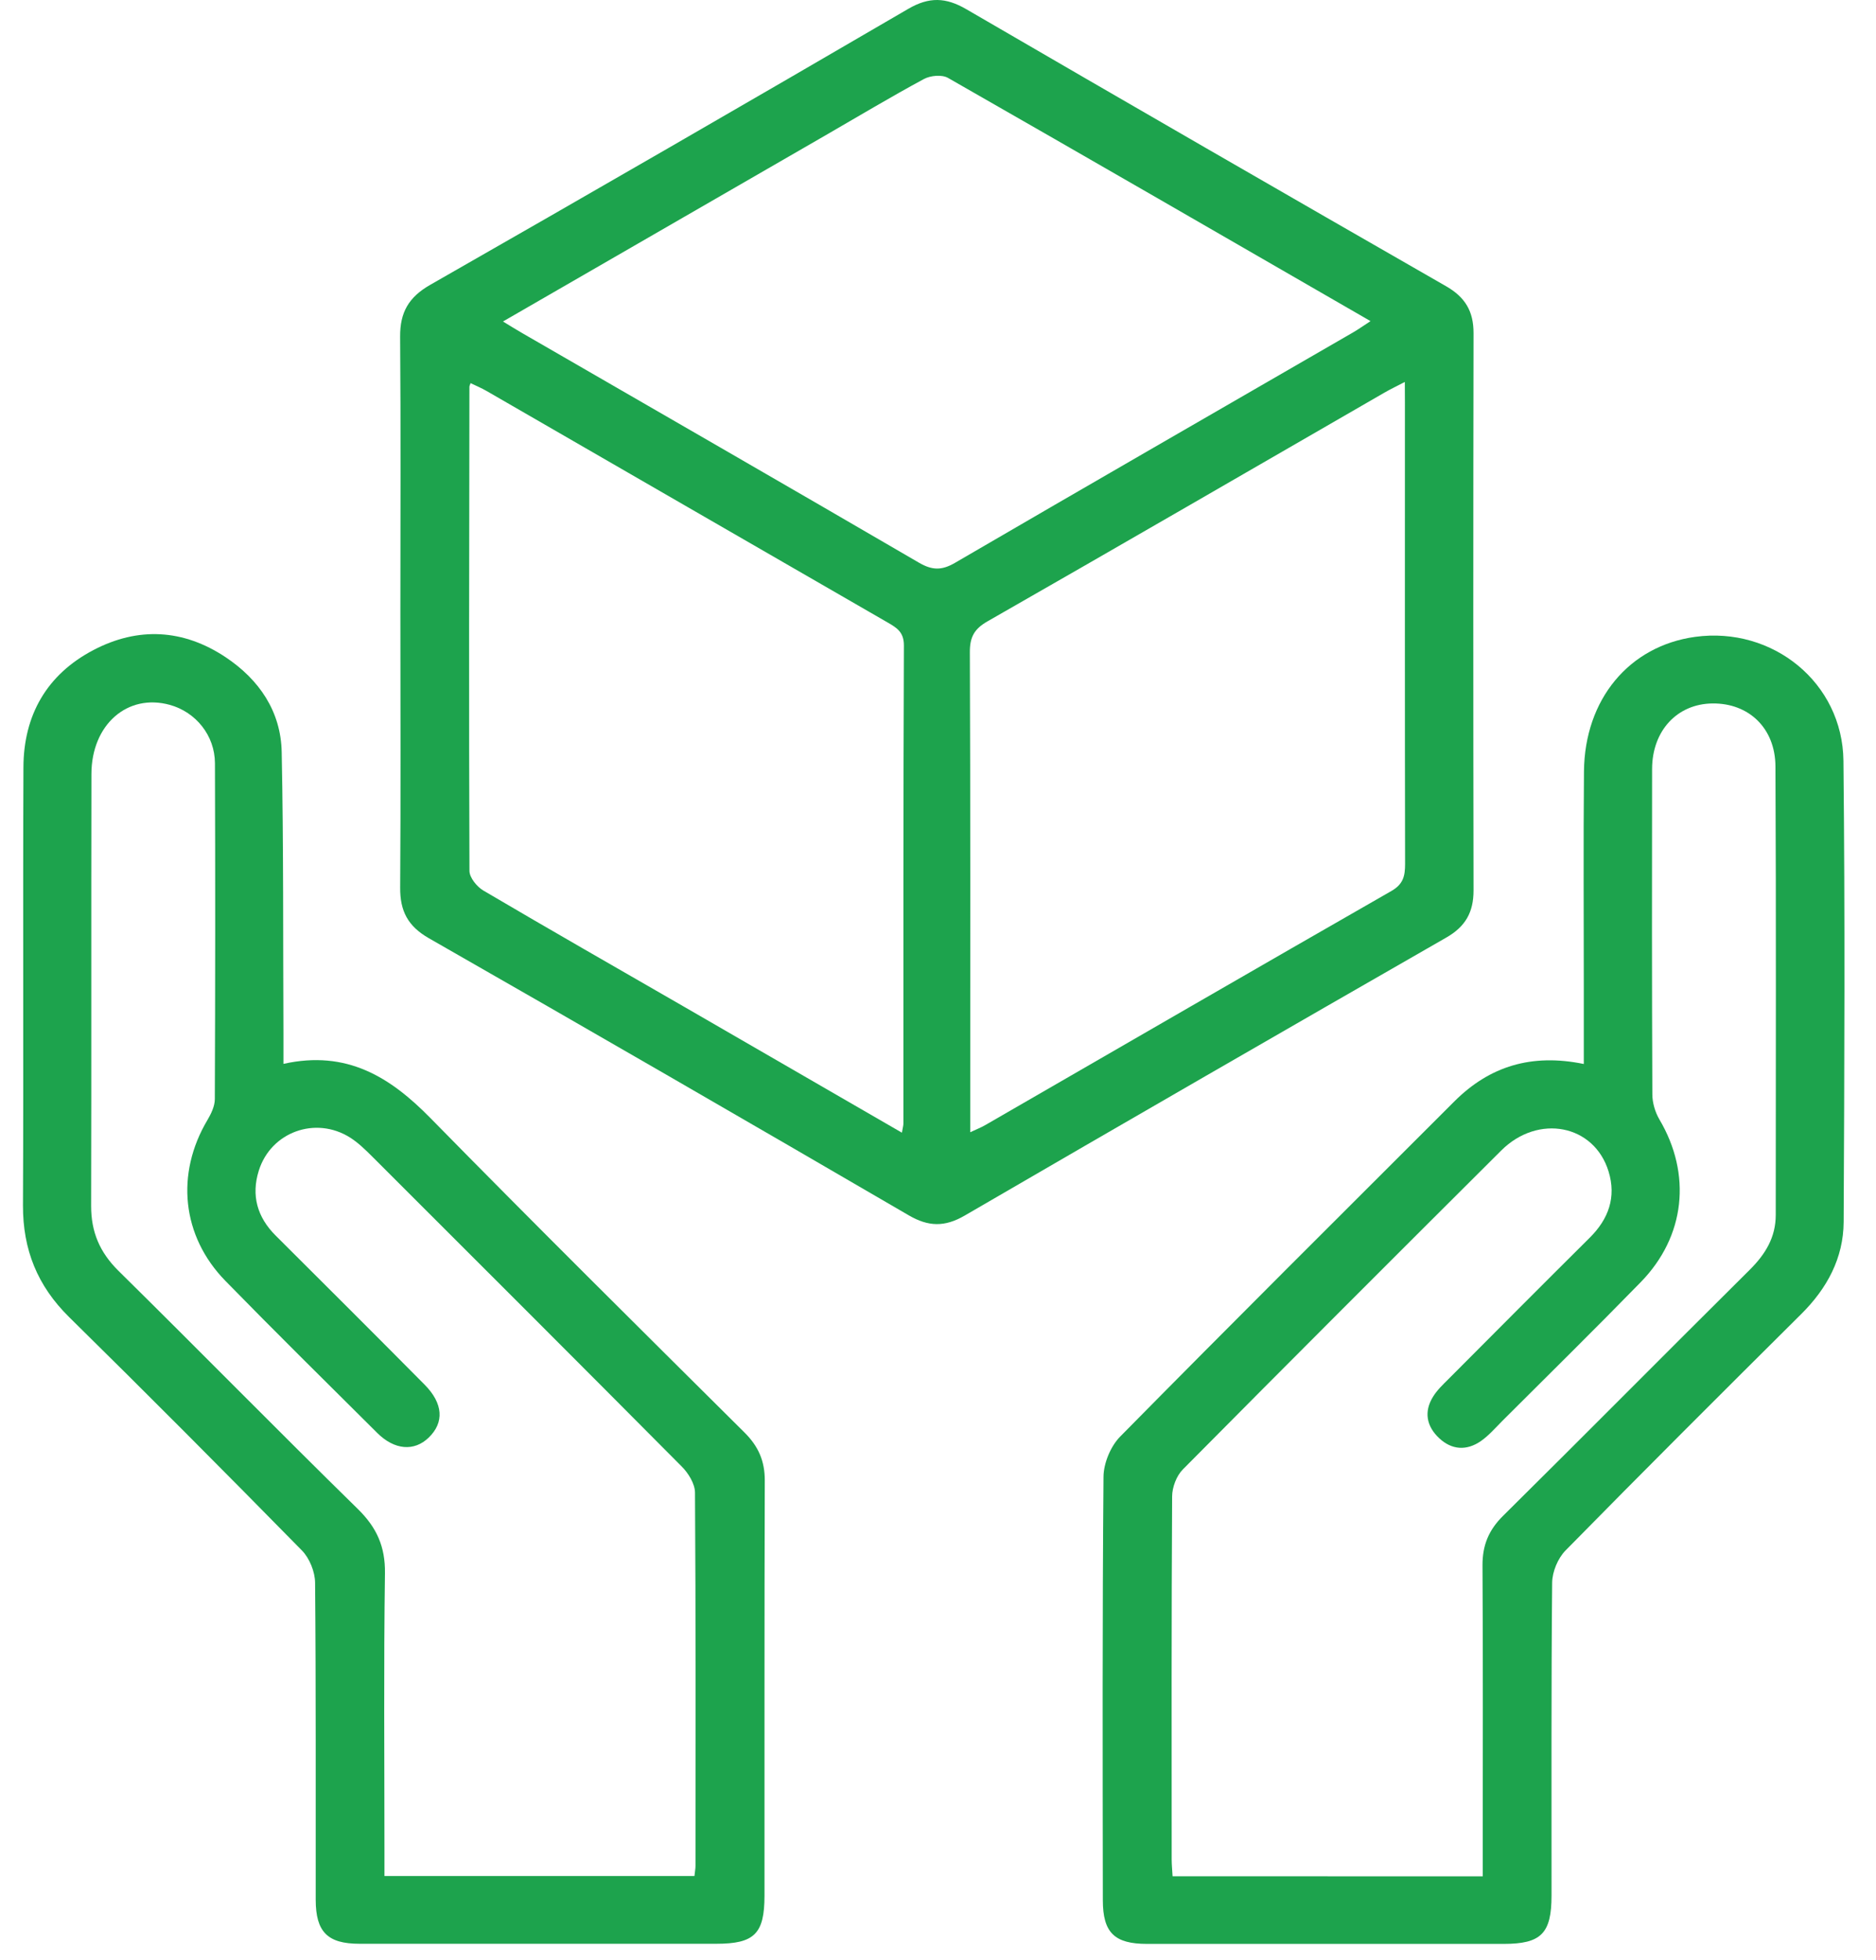
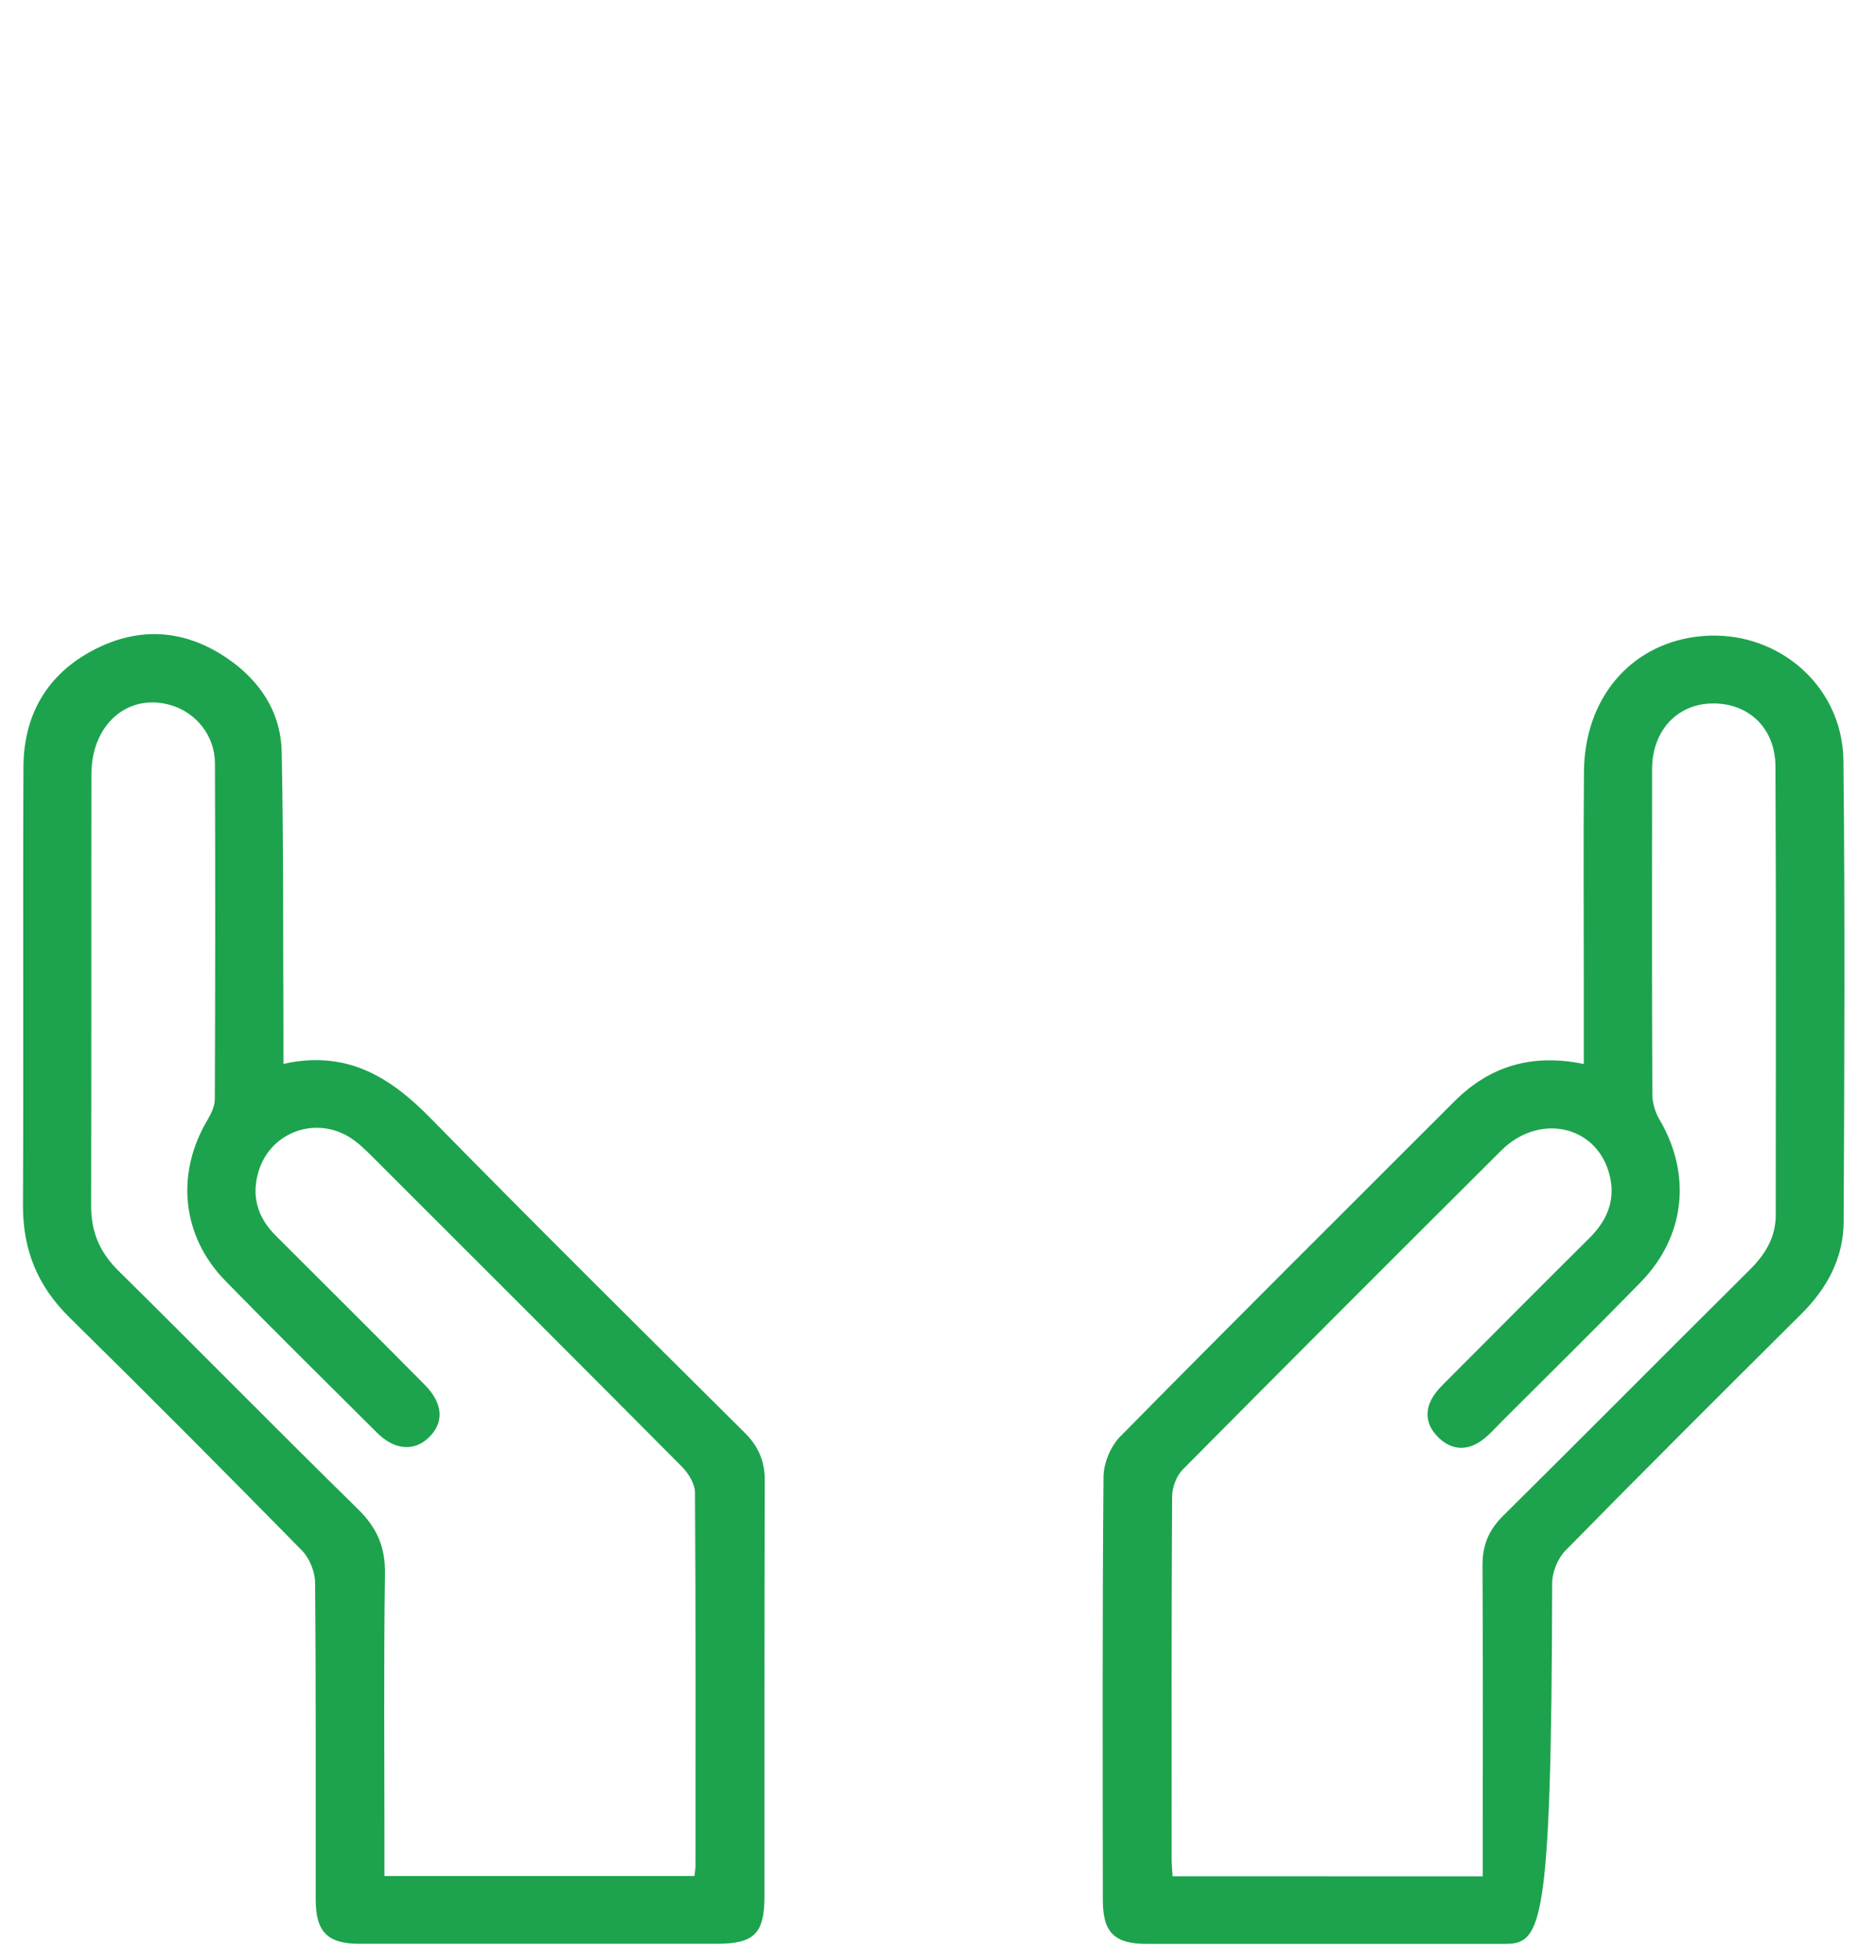
<svg xmlns="http://www.w3.org/2000/svg" width="45" height="47" viewBox="0 0 45 47" fill="none">
-   <path d="M9.604 14.678C9.604 12.476 9.615 10.274 9.598 8.072C9.594 7.492 9.801 7.127 10.318 6.831C14.152 4.642 17.974 2.435 21.789 0.211C22.289 -0.08 22.69 -0.063 23.176 0.219C27.005 2.445 30.842 4.658 34.685 6.862C35.145 7.125 35.347 7.463 35.346 7.988C35.338 12.441 35.338 16.895 35.346 21.35C35.347 21.873 35.153 22.218 34.693 22.481C30.836 24.693 26.984 26.914 23.14 29.148C22.661 29.426 22.27 29.417 21.797 29.141C17.968 26.912 14.132 24.694 10.285 22.496C9.781 22.207 9.595 21.842 9.599 21.285C9.614 19.081 9.604 16.88 9.604 14.678ZM12.065 7.709C12.253 7.823 12.393 7.911 12.538 7.994C15.708 9.825 18.882 11.651 22.046 13.494C22.359 13.675 22.587 13.682 22.904 13.498C26.084 11.646 29.273 9.811 32.458 7.97C32.589 7.894 32.712 7.806 32.875 7.7C29.465 5.733 26.108 3.792 22.74 1.868C22.595 1.785 22.319 1.81 22.162 1.895C21.357 2.329 20.572 2.801 19.779 3.258C17.227 4.732 14.676 6.204 12.065 7.709ZM21.634 27.16C21.655 27.037 21.67 26.989 21.67 26.941C21.671 23.119 21.666 19.299 21.682 15.478C21.683 15.153 21.508 15.051 21.286 14.923C18.081 13.076 14.879 11.225 11.675 9.377C11.553 9.306 11.42 9.251 11.288 9.187C11.269 9.24 11.26 9.256 11.26 9.271C11.254 13.142 11.246 17.013 11.261 20.882C11.261 21.043 11.439 21.262 11.593 21.353C13.185 22.291 14.791 23.207 16.393 24.131C18.122 25.13 19.849 26.129 21.634 27.16ZM33.698 9.159C33.495 9.264 33.349 9.334 33.21 9.414C30.036 11.245 26.867 13.082 23.686 14.9C23.367 15.082 23.262 15.28 23.264 15.642C23.279 19.295 23.273 22.949 23.273 26.604C23.273 26.765 23.273 26.927 23.273 27.149C23.434 27.074 23.539 27.034 23.634 26.978C26.881 25.105 30.124 23.226 33.377 21.364C33.662 21.2 33.704 21.003 33.704 20.716C33.697 17.03 33.7 13.342 33.7 9.656C33.698 9.512 33.698 9.367 33.698 9.159Z" fill="#1DA34D" />
-   <path d="M37.991 25.513C37.991 24.882 37.991 24.317 37.991 23.752C37.991 22.001 37.979 20.25 37.995 18.499C38.011 16.765 39.08 15.489 40.661 15.271C42.52 15.016 44.199 16.369 44.219 18.244C44.258 21.928 44.242 25.613 44.224 29.3C44.219 30.169 43.826 30.895 43.206 31.51C41.313 33.39 39.423 35.275 37.553 37.178C37.37 37.364 37.235 37.687 37.232 37.948C37.208 40.45 37.219 42.95 37.217 45.452C37.217 46.362 36.968 46.612 36.07 46.612C33.218 46.612 30.366 46.612 27.514 46.612C26.735 46.612 26.455 46.345 26.454 45.565C26.45 42.18 26.441 38.794 26.47 35.41C26.473 35.084 26.641 34.679 26.871 34.446C29.529 31.75 32.213 29.08 34.891 26.405C35.732 25.568 36.737 25.255 37.991 25.513ZM35.567 44.992C35.567 44.744 35.567 44.544 35.567 44.344C35.567 42.077 35.575 39.809 35.561 37.54C35.558 37.055 35.709 36.688 36.057 36.345C38.037 34.386 39.997 32.407 41.973 30.446C42.346 30.075 42.595 29.67 42.595 29.134C42.595 25.549 42.606 21.963 42.588 18.379C42.584 17.453 41.941 16.857 41.076 16.868C40.23 16.878 39.631 17.521 39.629 18.439C39.625 21.041 39.624 23.641 39.635 26.243C39.636 26.444 39.702 26.668 39.804 26.842C40.581 28.155 40.43 29.645 39.356 30.745C38.261 31.867 37.144 32.966 36.034 34.074C35.87 34.239 35.713 34.421 35.525 34.553C35.182 34.792 34.823 34.77 34.519 34.483C34.219 34.201 34.15 33.851 34.376 33.489C34.471 33.335 34.607 33.205 34.737 33.076C35.867 31.942 36.997 30.807 38.133 29.679C38.586 29.23 38.774 28.705 38.585 28.09C38.241 26.966 36.9 26.702 36.011 27.587C33.459 30.129 30.91 32.675 28.374 35.234C28.221 35.387 28.117 35.663 28.116 35.882C28.099 38.783 28.104 41.685 28.105 44.586C28.105 44.715 28.119 44.843 28.127 44.99C30.61 44.992 33.055 44.992 35.567 44.992Z" fill="#1DA34D" />
+   <path d="M37.991 25.513C37.991 24.882 37.991 24.317 37.991 23.752C37.991 22.001 37.979 20.25 37.995 18.499C38.011 16.765 39.08 15.489 40.661 15.271C42.52 15.016 44.199 16.369 44.219 18.244C44.258 21.928 44.242 25.613 44.224 29.3C44.219 30.169 43.826 30.895 43.206 31.51C41.313 33.39 39.423 35.275 37.553 37.178C37.37 37.364 37.235 37.687 37.232 37.948C37.217 46.362 36.968 46.612 36.07 46.612C33.218 46.612 30.366 46.612 27.514 46.612C26.735 46.612 26.455 46.345 26.454 45.565C26.45 42.18 26.441 38.794 26.47 35.41C26.473 35.084 26.641 34.679 26.871 34.446C29.529 31.75 32.213 29.08 34.891 26.405C35.732 25.568 36.737 25.255 37.991 25.513ZM35.567 44.992C35.567 44.744 35.567 44.544 35.567 44.344C35.567 42.077 35.575 39.809 35.561 37.54C35.558 37.055 35.709 36.688 36.057 36.345C38.037 34.386 39.997 32.407 41.973 30.446C42.346 30.075 42.595 29.67 42.595 29.134C42.595 25.549 42.606 21.963 42.588 18.379C42.584 17.453 41.941 16.857 41.076 16.868C40.23 16.878 39.631 17.521 39.629 18.439C39.625 21.041 39.624 23.641 39.635 26.243C39.636 26.444 39.702 26.668 39.804 26.842C40.581 28.155 40.43 29.645 39.356 30.745C38.261 31.867 37.144 32.966 36.034 34.074C35.87 34.239 35.713 34.421 35.525 34.553C35.182 34.792 34.823 34.77 34.519 34.483C34.219 34.201 34.15 33.851 34.376 33.489C34.471 33.335 34.607 33.205 34.737 33.076C35.867 31.942 36.997 30.807 38.133 29.679C38.586 29.23 38.774 28.705 38.585 28.09C38.241 26.966 36.9 26.702 36.011 27.587C33.459 30.129 30.91 32.675 28.374 35.234C28.221 35.387 28.117 35.663 28.116 35.882C28.099 38.783 28.104 41.685 28.105 44.586C28.105 44.715 28.119 44.843 28.127 44.99C30.61 44.992 33.055 44.992 35.567 44.992Z" fill="#1DA34D" />
  <path d="M6.799 25.51C8.319 25.172 9.361 25.827 10.327 26.812C12.816 29.348 15.34 31.848 17.86 34.351C18.192 34.681 18.346 35.033 18.345 35.501C18.334 38.819 18.34 42.138 18.338 45.456C18.338 46.371 18.094 46.609 17.181 46.609C14.329 46.609 11.477 46.61 8.624 46.609C7.859 46.609 7.574 46.327 7.573 45.554C7.57 43.019 7.581 40.484 7.558 37.95C7.556 37.69 7.425 37.365 7.243 37.179C5.396 35.299 3.538 33.431 1.659 31.583C0.898 30.834 0.547 29.965 0.551 28.902C0.567 25.401 0.547 21.899 0.562 18.397C0.567 17.147 1.124 16.173 2.24 15.588C3.313 15.025 4.398 15.084 5.412 15.759C6.219 16.297 6.739 17.06 6.757 18.037C6.803 20.288 6.788 22.539 6.799 24.79C6.799 25.007 6.799 25.221 6.799 25.51ZM16.658 44.984C16.669 44.875 16.683 44.811 16.683 44.745C16.684 41.76 16.691 38.775 16.671 35.789C16.669 35.578 16.513 35.326 16.354 35.166C13.885 32.681 11.406 30.207 8.928 27.732C8.763 27.568 8.593 27.401 8.399 27.278C7.572 26.755 6.497 27.141 6.207 28.073C6.023 28.663 6.169 29.186 6.612 29.627C7.806 30.816 8.998 32.004 10.184 33.201C10.634 33.654 10.658 34.111 10.283 34.472C9.937 34.807 9.464 34.773 9.049 34.36C7.831 33.149 6.608 31.943 5.407 30.714C4.356 29.639 4.209 28.143 4.978 26.853C5.066 26.703 5.153 26.522 5.153 26.355C5.164 23.67 5.165 20.985 5.156 18.301C5.153 17.635 4.698 17.075 4.074 16.902C3.06 16.621 2.195 17.373 2.193 18.56C2.186 22.012 2.195 25.465 2.186 28.917C2.185 29.54 2.392 30.028 2.84 30.471C4.764 32.367 6.657 34.296 8.587 36.187C9.037 36.629 9.243 37.087 9.234 37.724C9.203 39.943 9.222 42.161 9.222 44.377C9.222 44.573 9.222 44.767 9.222 44.984C11.726 44.984 14.171 44.984 16.658 44.984Z" fill="#1DA34D" />
</svg>